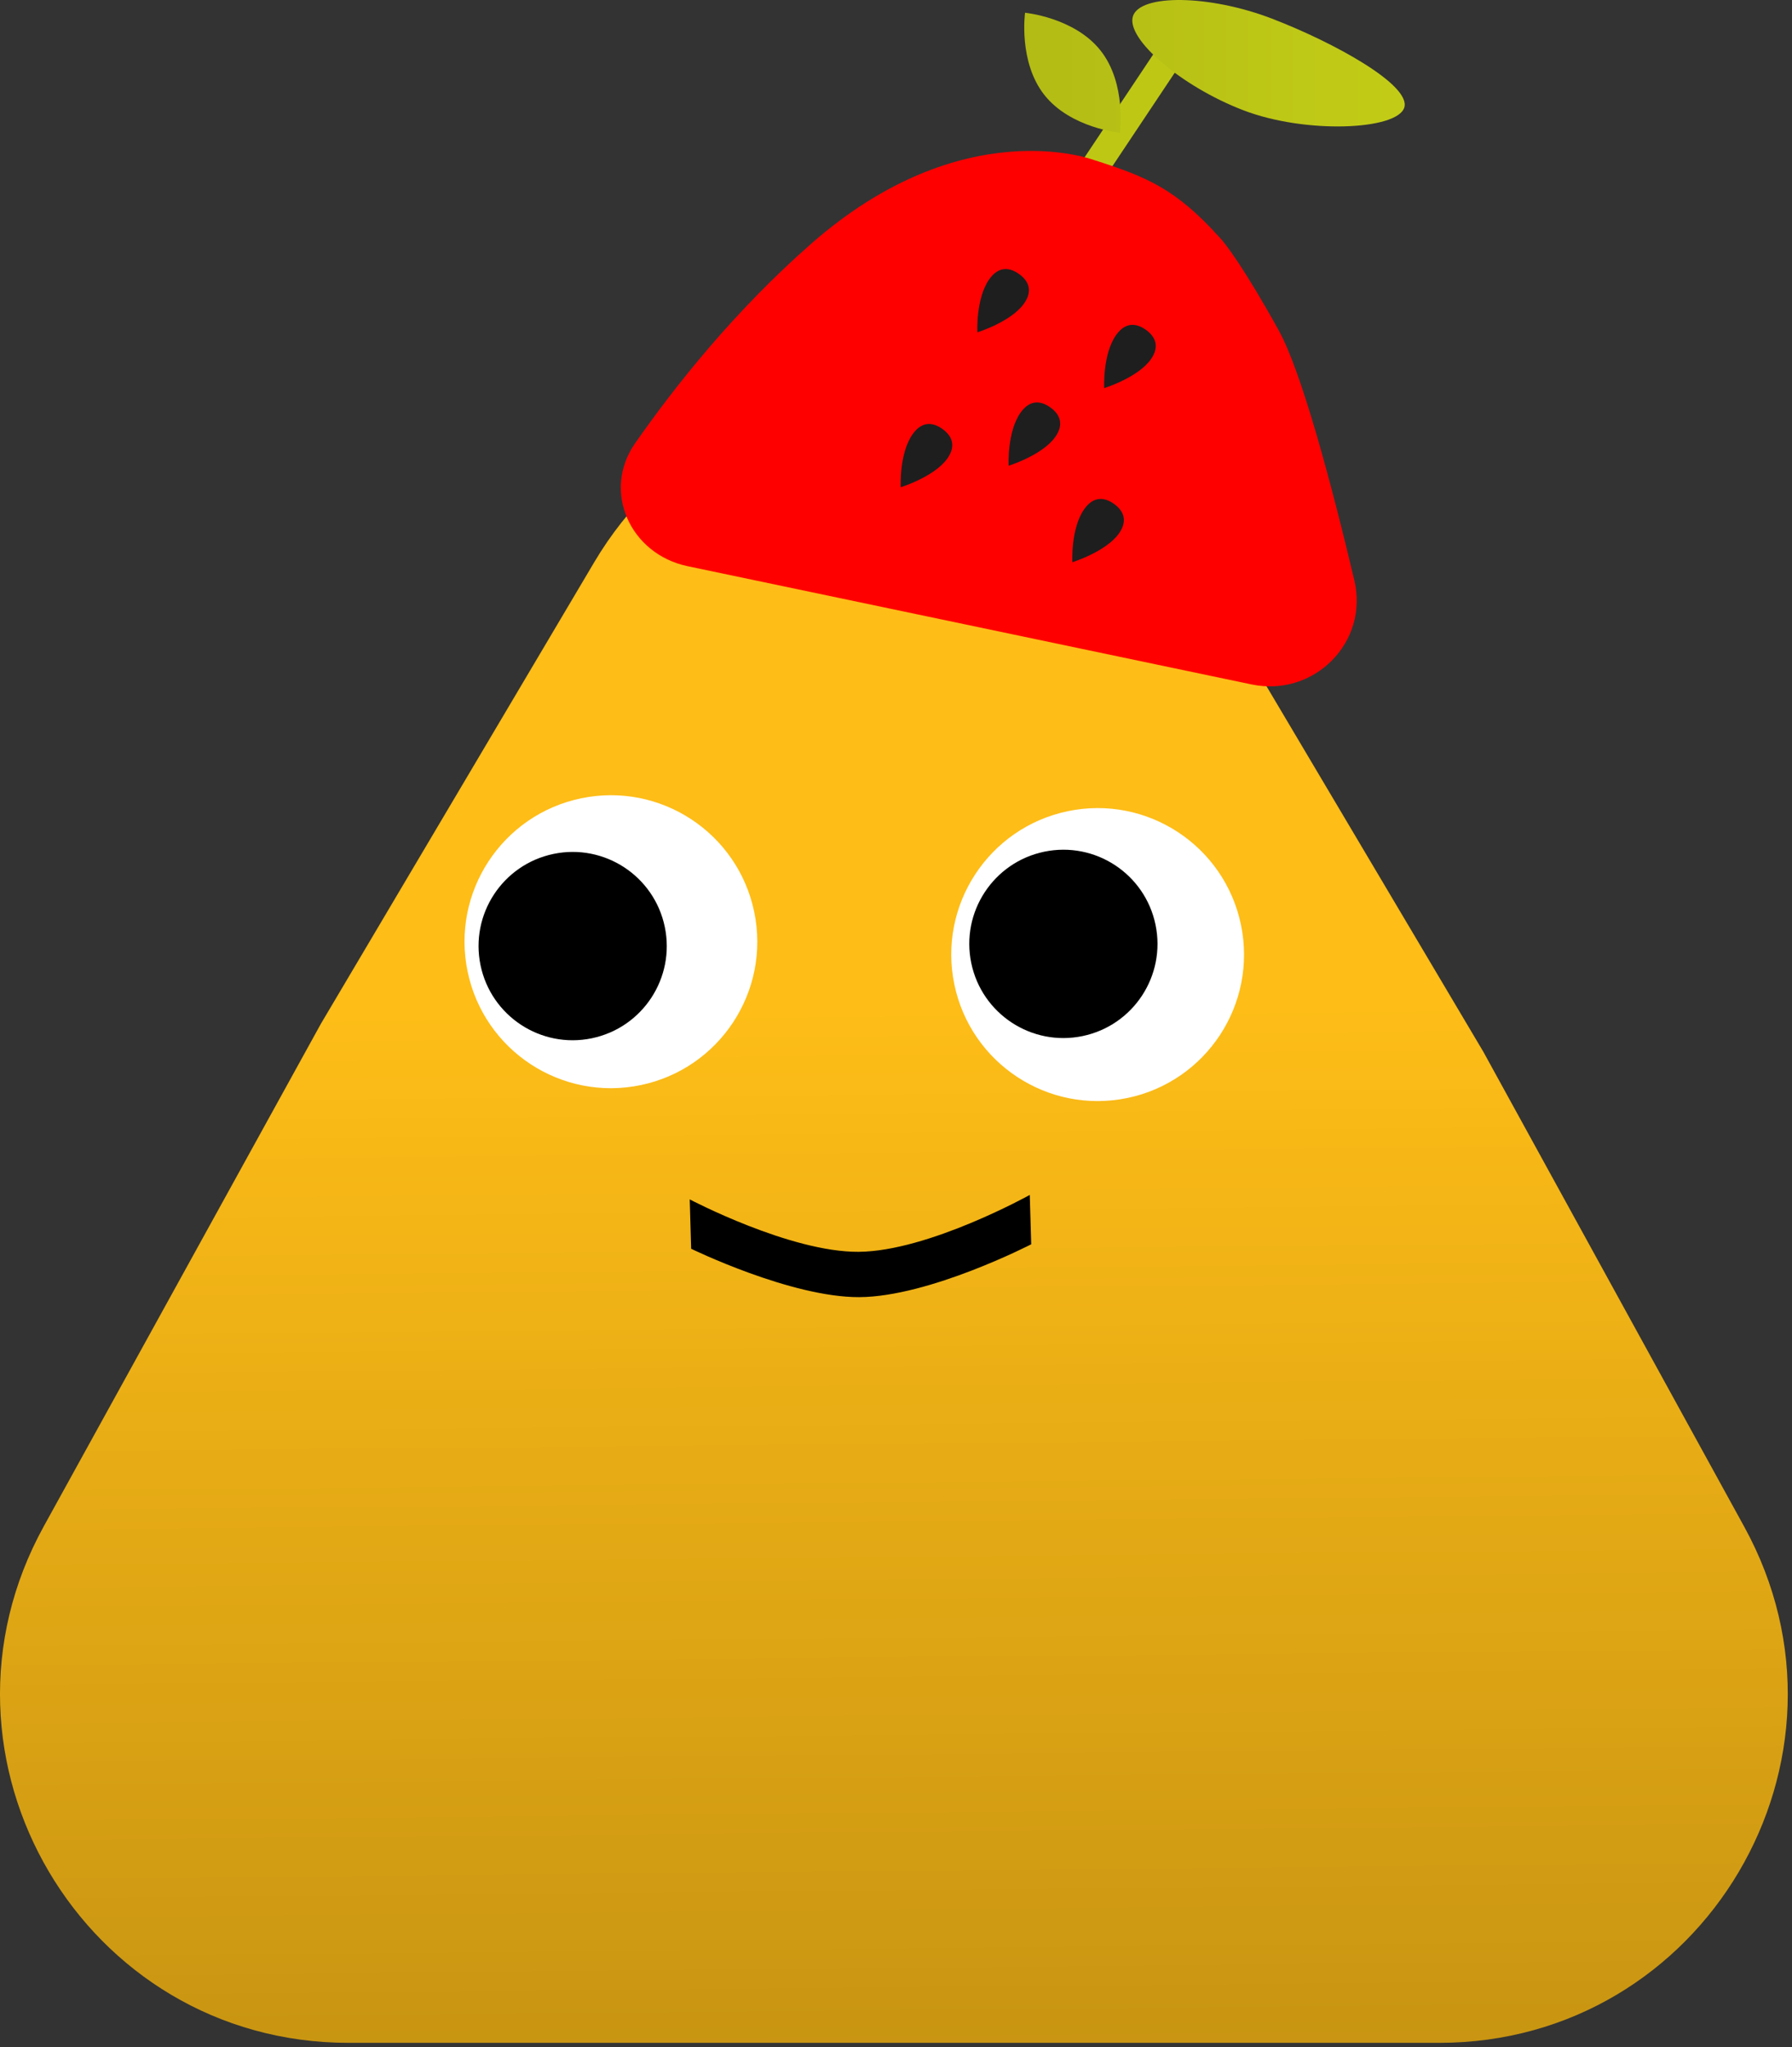
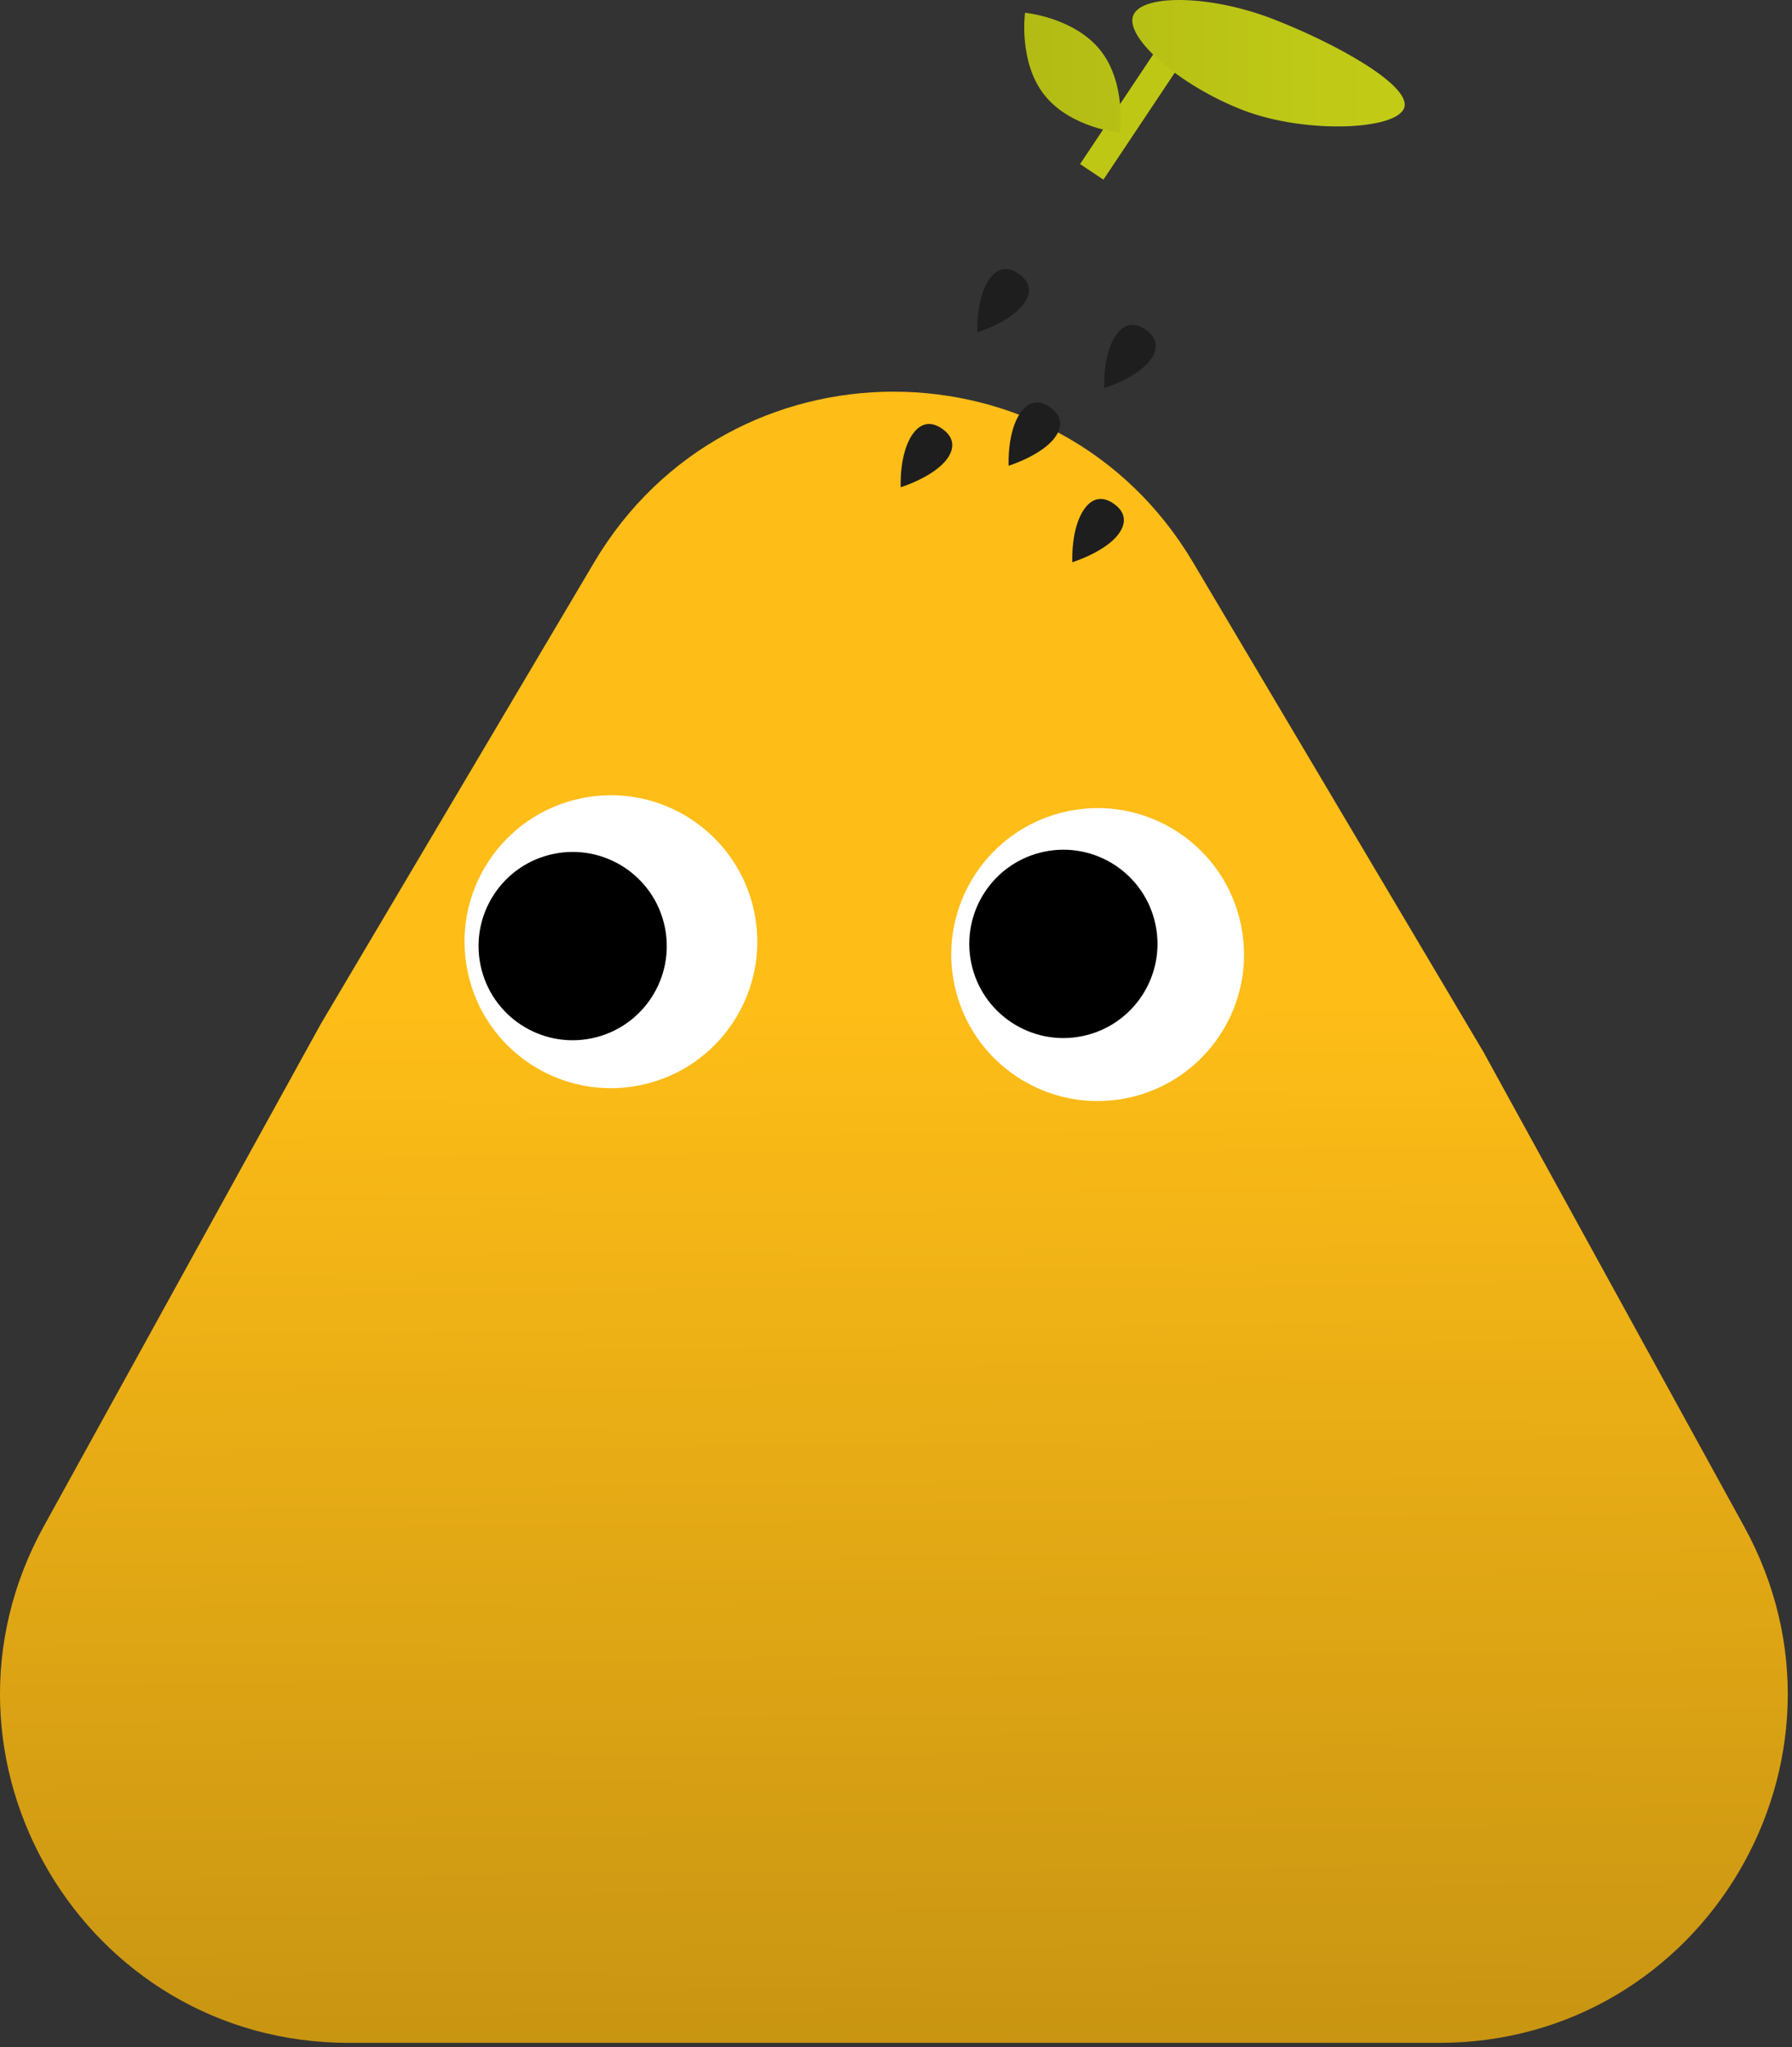
<svg xmlns="http://www.w3.org/2000/svg" width="226" height="258" viewBox="0 0 226 258" fill="none">
  <rect x="0" y="0" width="226" height="258" fill="#333333" stroke="none" />
  <path d="M146.617 5.091L149.56 7.056L139.16 22.643L136.216 20.679L146.617 5.091Z" fill="#BEC814" />
  <path d="M138.797 6.369C142.1 10.545 141.236 16.732 141.236 16.732C141.236 16.732 135.017 16.147 131.714 11.971C128.412 7.794 129.276 1.608 129.276 1.608C129.276 1.608 135.495 2.193 138.797 6.369Z" fill="url(#paint0_linear_6_285)" />
  <path d="M142.88 2.048C141.972 4.878 148.952 10.886 156.812 13.9C164.673 16.915 176.19 16.397 177.098 13.567C178.006 10.738 168.251 5.354 160.39 2.34C152.53 -0.675 143.788 -0.781 142.88 2.048Z" fill="url(#paint1_linear_6_285)" />
  <path d="M74.926 70.888C91.923 42.204 133.432 42.189 150.45 70.861L187.071 132.561L219.977 192.429C236.059 221.688 214.89 257.479 181.503 257.479H43.966C10.547 257.479 -10.619 221.627 5.526 192.366L40.473 129.029L74.926 70.888Z" fill="url(#paint2_linear_6_285)" />
-   <path d="M86.986 151.17C86.986 151.17 99.656 157.842 108.289 157.778C117.095 157.713 129.871 150.608 129.871 150.608L130.051 156.829C130.051 156.829 117.224 163.448 108.364 163.49C99.75 163.53 87.166 157.391 87.166 157.391L86.986 151.17Z" fill="black" />
  <path d="M120.356 124.067C122.428 134.049 132.2 140.462 142.183 138.39C152.166 136.318 158.578 126.545 156.506 116.562C154.434 106.58 144.662 100.167 134.679 102.239C124.696 104.312 118.284 114.084 120.356 124.067Z" fill="white" />
  <path d="M58.97 122.444C61.042 132.427 70.814 138.84 80.797 136.767C90.78 134.695 97.192 124.923 95.12 114.94C93.048 104.957 83.276 98.545 73.293 100.617C63.31 102.689 56.898 112.462 58.97 122.444Z" fill="white" />
  <path d="M122.491 121.379C123.823 127.797 130.105 131.919 136.523 130.587C142.94 129.255 147.062 122.973 145.73 116.555C144.398 110.138 138.116 106.015 131.698 107.347C125.281 108.68 121.159 114.962 122.491 121.379Z" fill="black" />
  <path d="M60.602 121.657C61.934 128.074 68.216 132.196 74.634 130.864C81.051 129.532 85.174 123.25 83.842 116.833C82.51 110.415 76.227 106.293 69.81 107.625C63.392 108.957 59.27 115.239 60.602 121.657Z" fill="black" />
-   <path d="M157.836 86.264L86.718 71.362C79.484 69.846 75.868 61.931 80.097 55.869C85.189 48.571 92.685 39.161 102.293 30.73C121.501 13.874 137.994 20.177 137.994 20.177C144.647 22.293 148.278 23.807 153.772 29.89C154.495 30.595 157.009 33.938 161.28 41.666C164.115 46.797 167.848 60.663 170.804 73.152C172.655 80.972 165.701 87.913 157.836 86.264Z" fill="url(#paint3_linear_6_285)" />
  <path d="M129.13 38.28C127.487 40.577 123.263 41.887 123.263 41.887C123.263 41.887 123.042 37.602 124.782 35.169C125.944 33.545 127.316 33.676 128.52 34.538C129.725 35.399 130.292 36.656 129.13 38.28Z" fill="#1E1E1E" />
  <path d="M133.073 55.093C131.43 57.39 127.206 58.701 127.206 58.701C127.206 58.701 126.985 54.415 128.726 51.983C129.888 50.358 131.26 50.49 132.464 51.351C133.668 52.212 134.235 53.469 133.073 55.093Z" fill="#1E1E1E" />
  <path d="M119.463 57.807C117.82 60.103 113.596 61.414 113.596 61.414C113.596 61.414 113.375 57.129 115.116 54.696C116.277 53.072 117.65 53.203 118.854 54.065C120.058 54.926 120.625 56.182 119.463 57.807Z" fill="#1E1E1E" />
  <path d="M145.124 45.312C143.481 47.609 139.256 48.92 139.256 48.92C139.256 48.92 139.036 44.634 140.776 42.202C141.938 40.578 143.31 40.709 144.514 41.57C145.719 42.432 146.286 43.688 145.124 45.312Z" fill="#1E1E1E" />
  <path d="M141.106 67.254C139.463 69.55 135.239 70.861 135.239 70.861C135.239 70.861 135.018 66.576 136.758 64.143C137.92 62.519 139.293 62.65 140.497 63.512C141.701 64.373 142.268 65.629 141.106 67.254Z" fill="#1E1E1E" />
  <defs>
    <linearGradient id="paint0_linear_6_285" x1="225.468" y1="128.74" x2="-57.742" y2="128.729" gradientUnits="userSpaceOnUse">
      <stop stop-color="#D3DE18" />
      <stop offset="1" stop-color="#72780D" />
    </linearGradient>
    <linearGradient id="paint1_linear_6_285" x1="225.468" y1="128.74" x2="-57.742" y2="128.729" gradientUnits="userSpaceOnUse">
      <stop stop-color="#D3DE18" />
      <stop offset="1" stop-color="#72780D" />
    </linearGradient>
    <linearGradient id="paint2_linear_6_285" x1="113.02" y1="126.9" x2="115.354" y2="376.467" gradientUnits="userSpaceOnUse">
      <stop stop-color="#FEBD17" />
      <stop offset="1" stop-color="#98710E" />
    </linearGradient>
    <linearGradient id="paint3_linear_6_285" x1="140.897" y1="83.246" x2="102.227" y2="280.552" gradientUnits="userSpaceOnUse">
      <stop stop-color="#FF0000" />
      <stop offset="1" stop-color="#990E0E" />
    </linearGradient>
  </defs>
</svg>